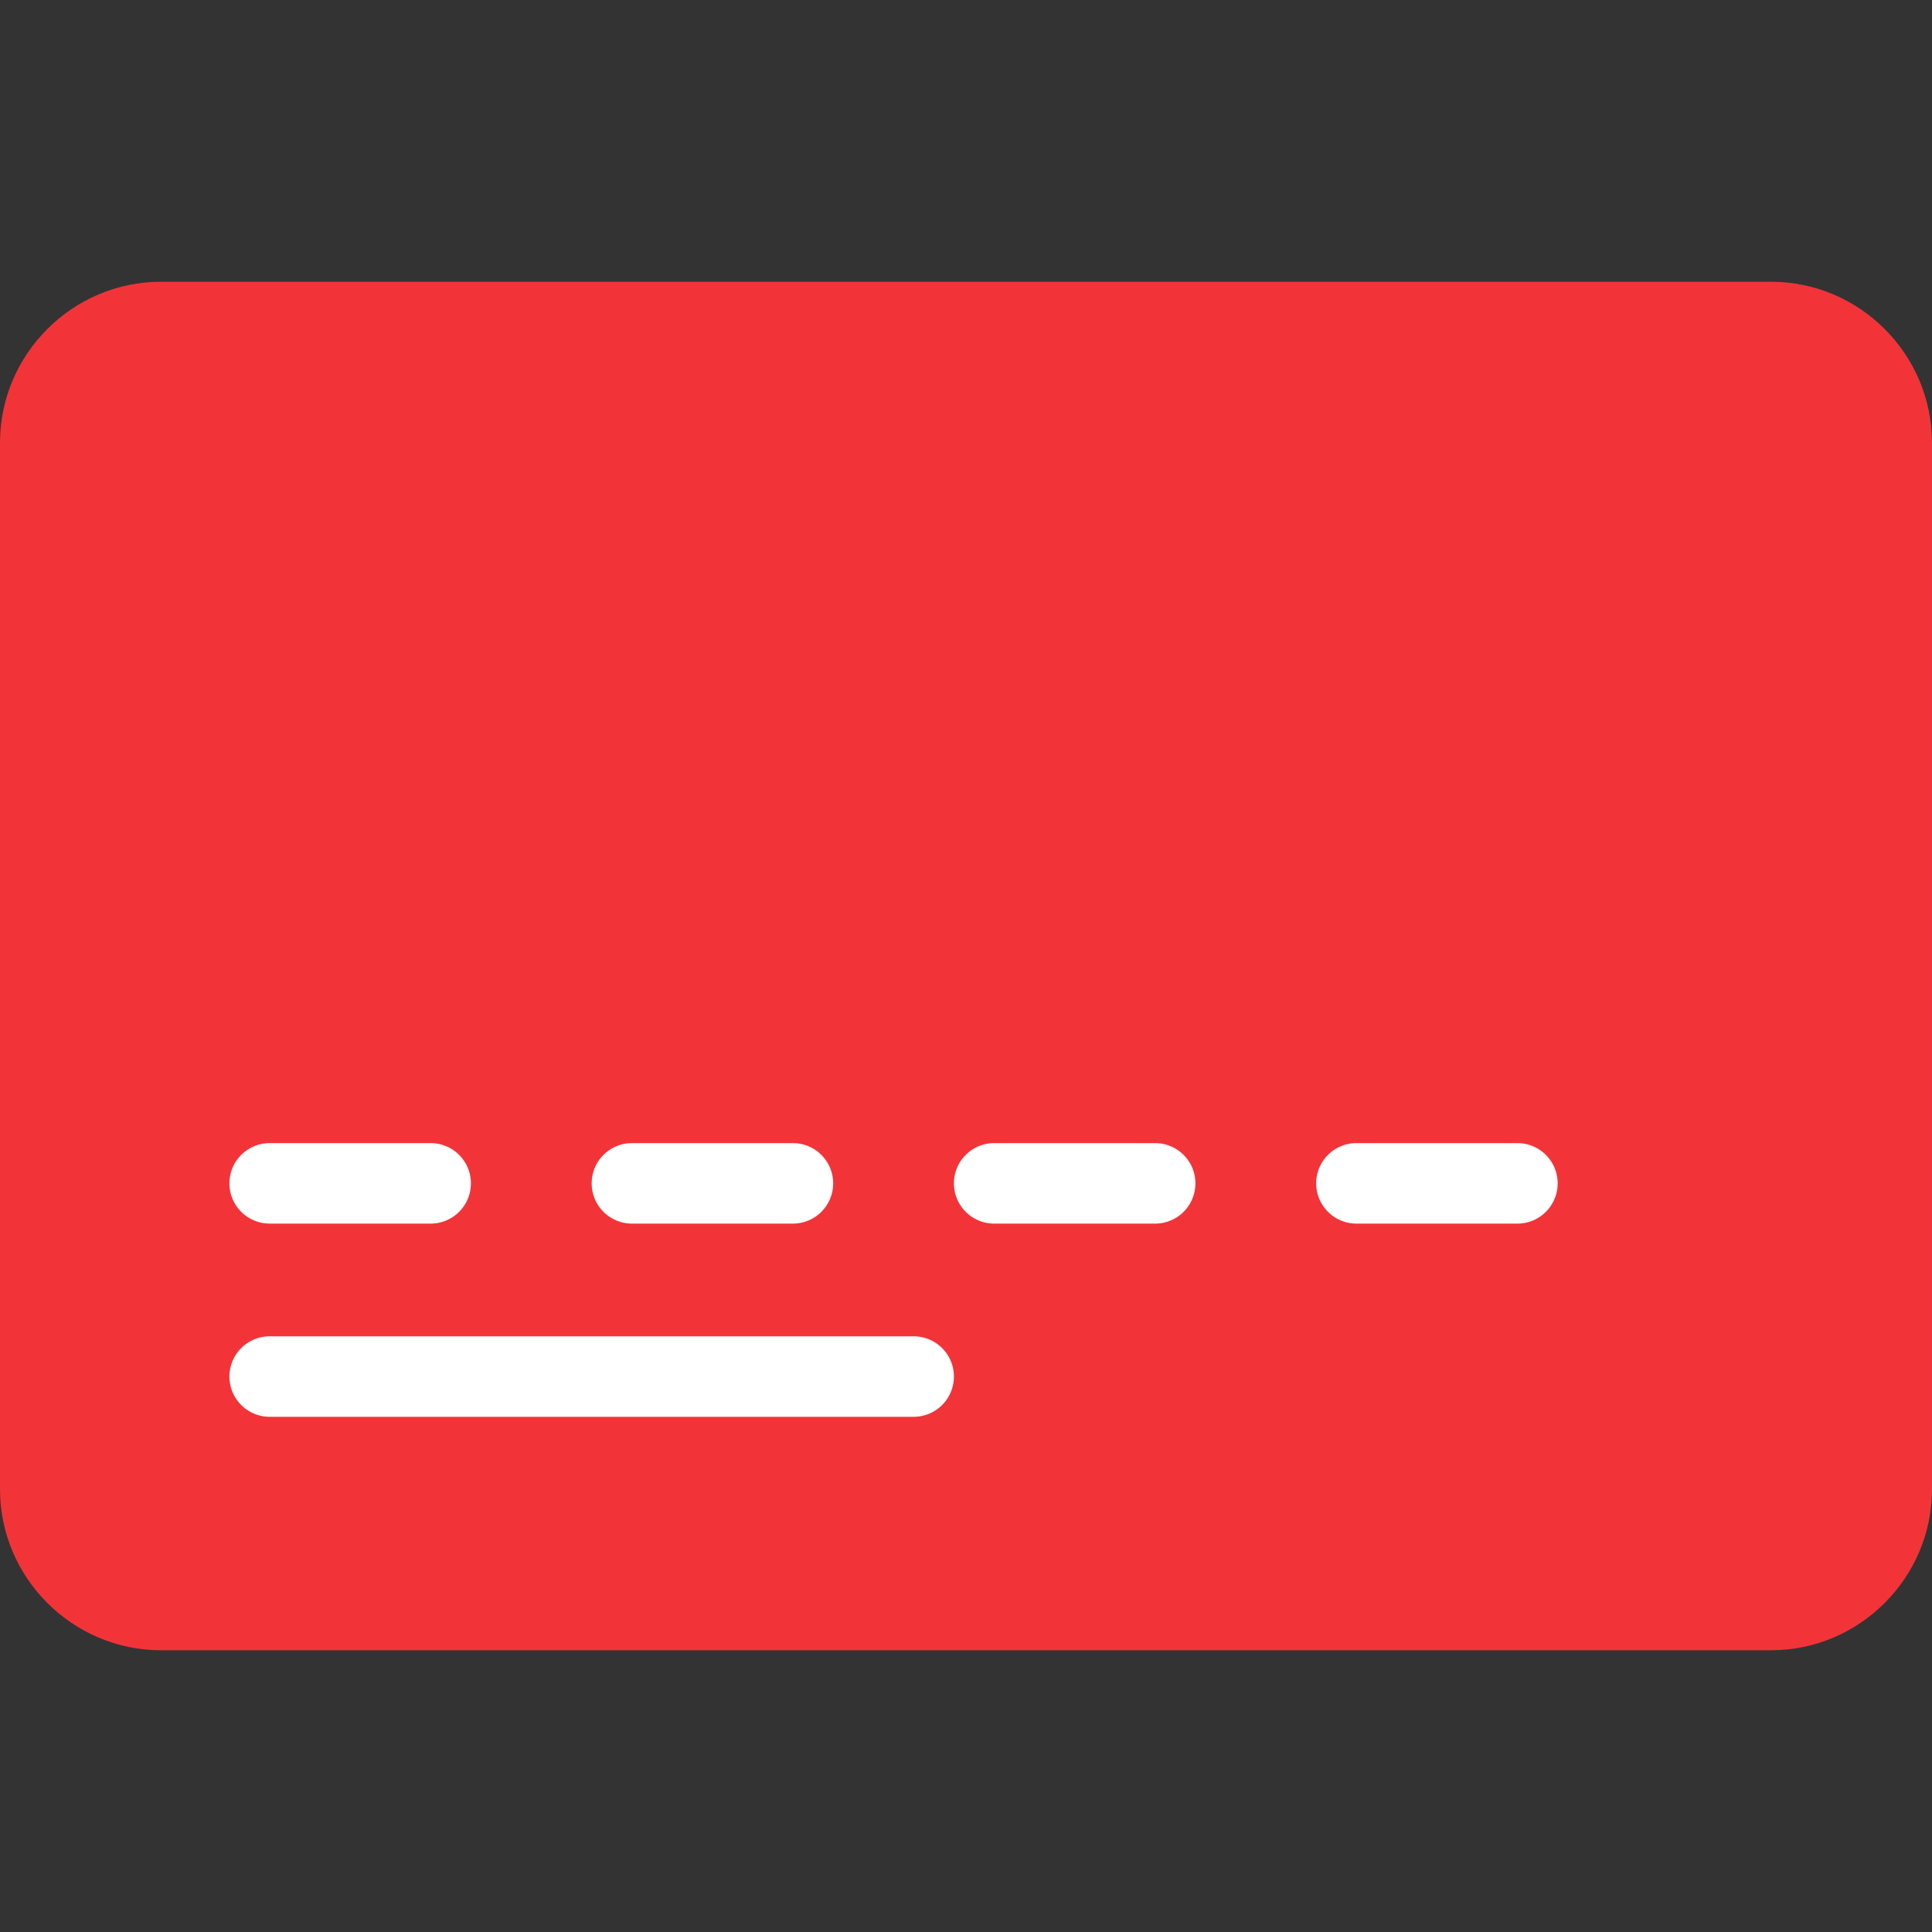
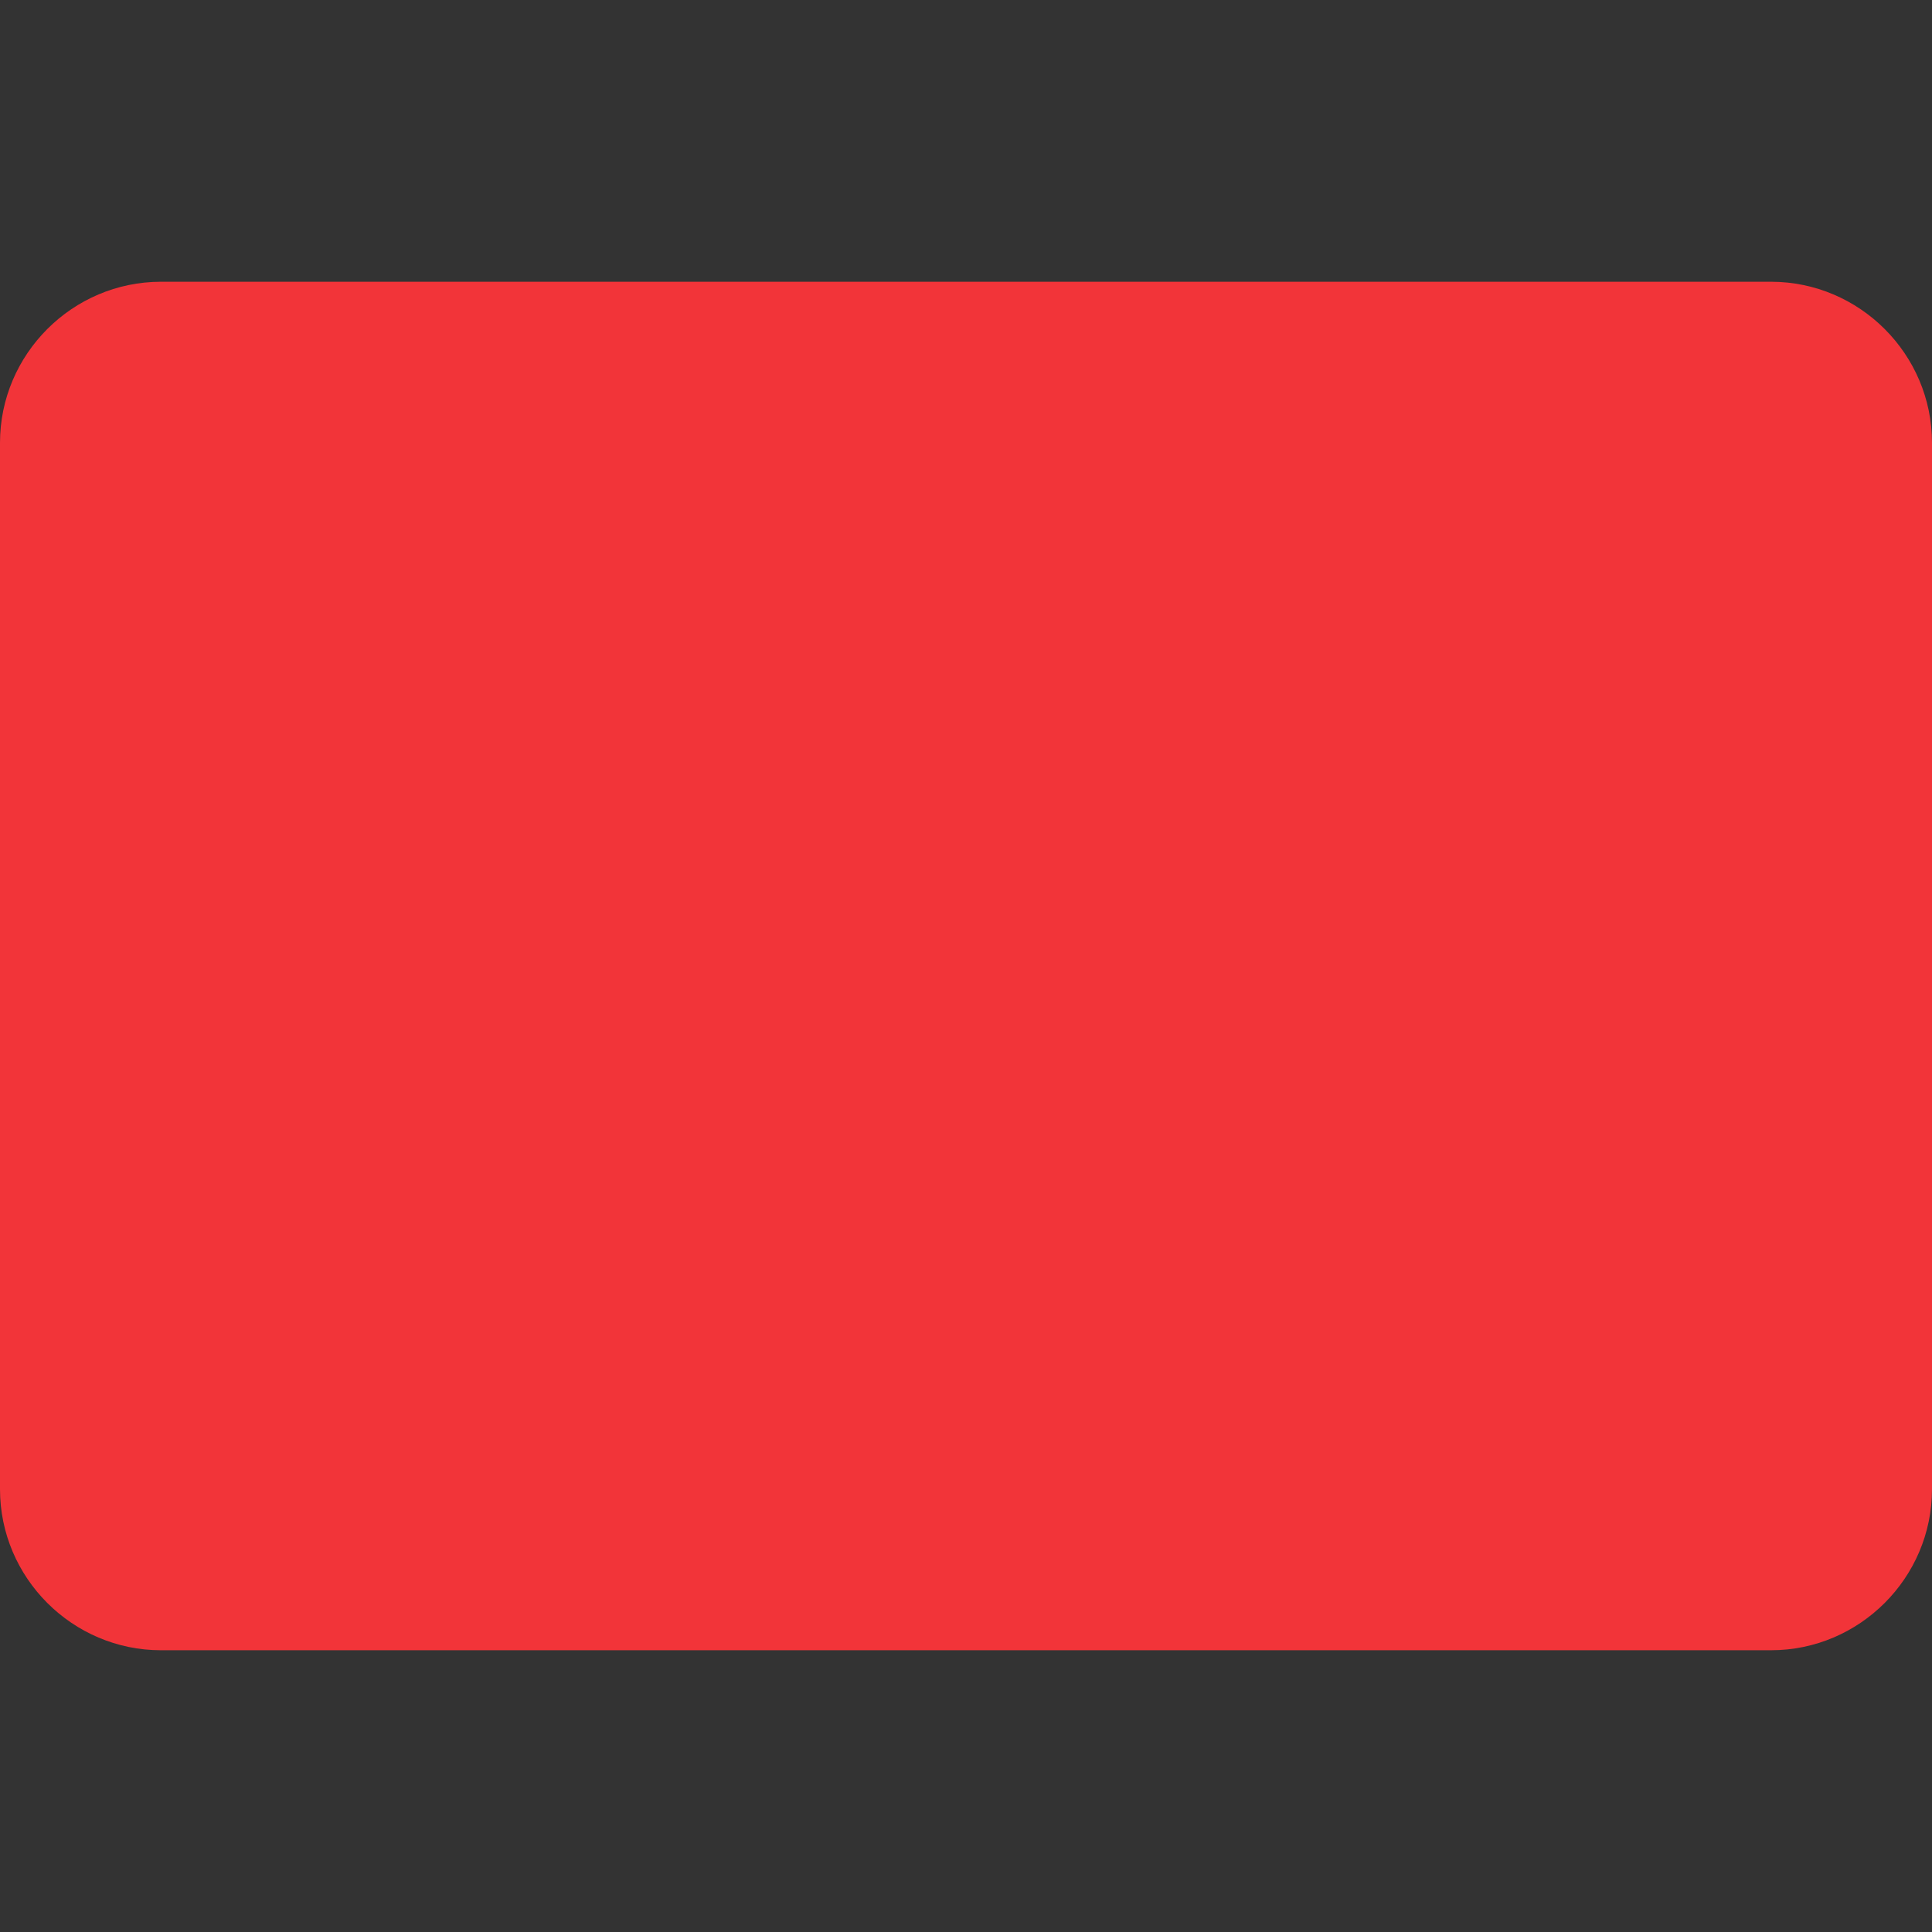
<svg xmlns="http://www.w3.org/2000/svg" version="1.1" id="Capa_1" x="0px" y="0px" viewBox="0 0 48 48" style="enable-background:new 0 0 48 48;" xml:space="preserve">
  <rect x="0" y="0" width="48" height="48" fill="#333333" stroke="none" />
  <style type="text/css">
	.st0{fill:none;}
	.st1{fill-rule:evenodd;clip-rule:evenodd;fill:#F23439;}
	.st2{fill:none;stroke:#FFFFFF;stroke-width:2;stroke-linecap:round;}
</style>
  <title>debit_card_48</title>
  <desc>Created with Sketch.</desc>
  <g id="debit_card_48">
    <g>
      <g id="Group-11" transform="translate(0, -0)">
-         <polygon id="Path" class="st0" points="0,0 48,0 48,48 0,48    " />
        <path id="Fill-1" class="st1" d="M4,7h40c2.2,0,4,1.8,4,4v26c0,2.2-1.8,4-4,4H4c-2.2,0-4-1.8-4-4V11C0,8.8,1.8,7,4,7" />
-         <path id="Stroke-9" class="st2" d="M6.7,34.2h16 M33.7,29.4h4 M24.7,29.4h4 M6.7,29.4h4 M15.7,29.4h4" />
      </g>
    </g>
  </g>
</svg>